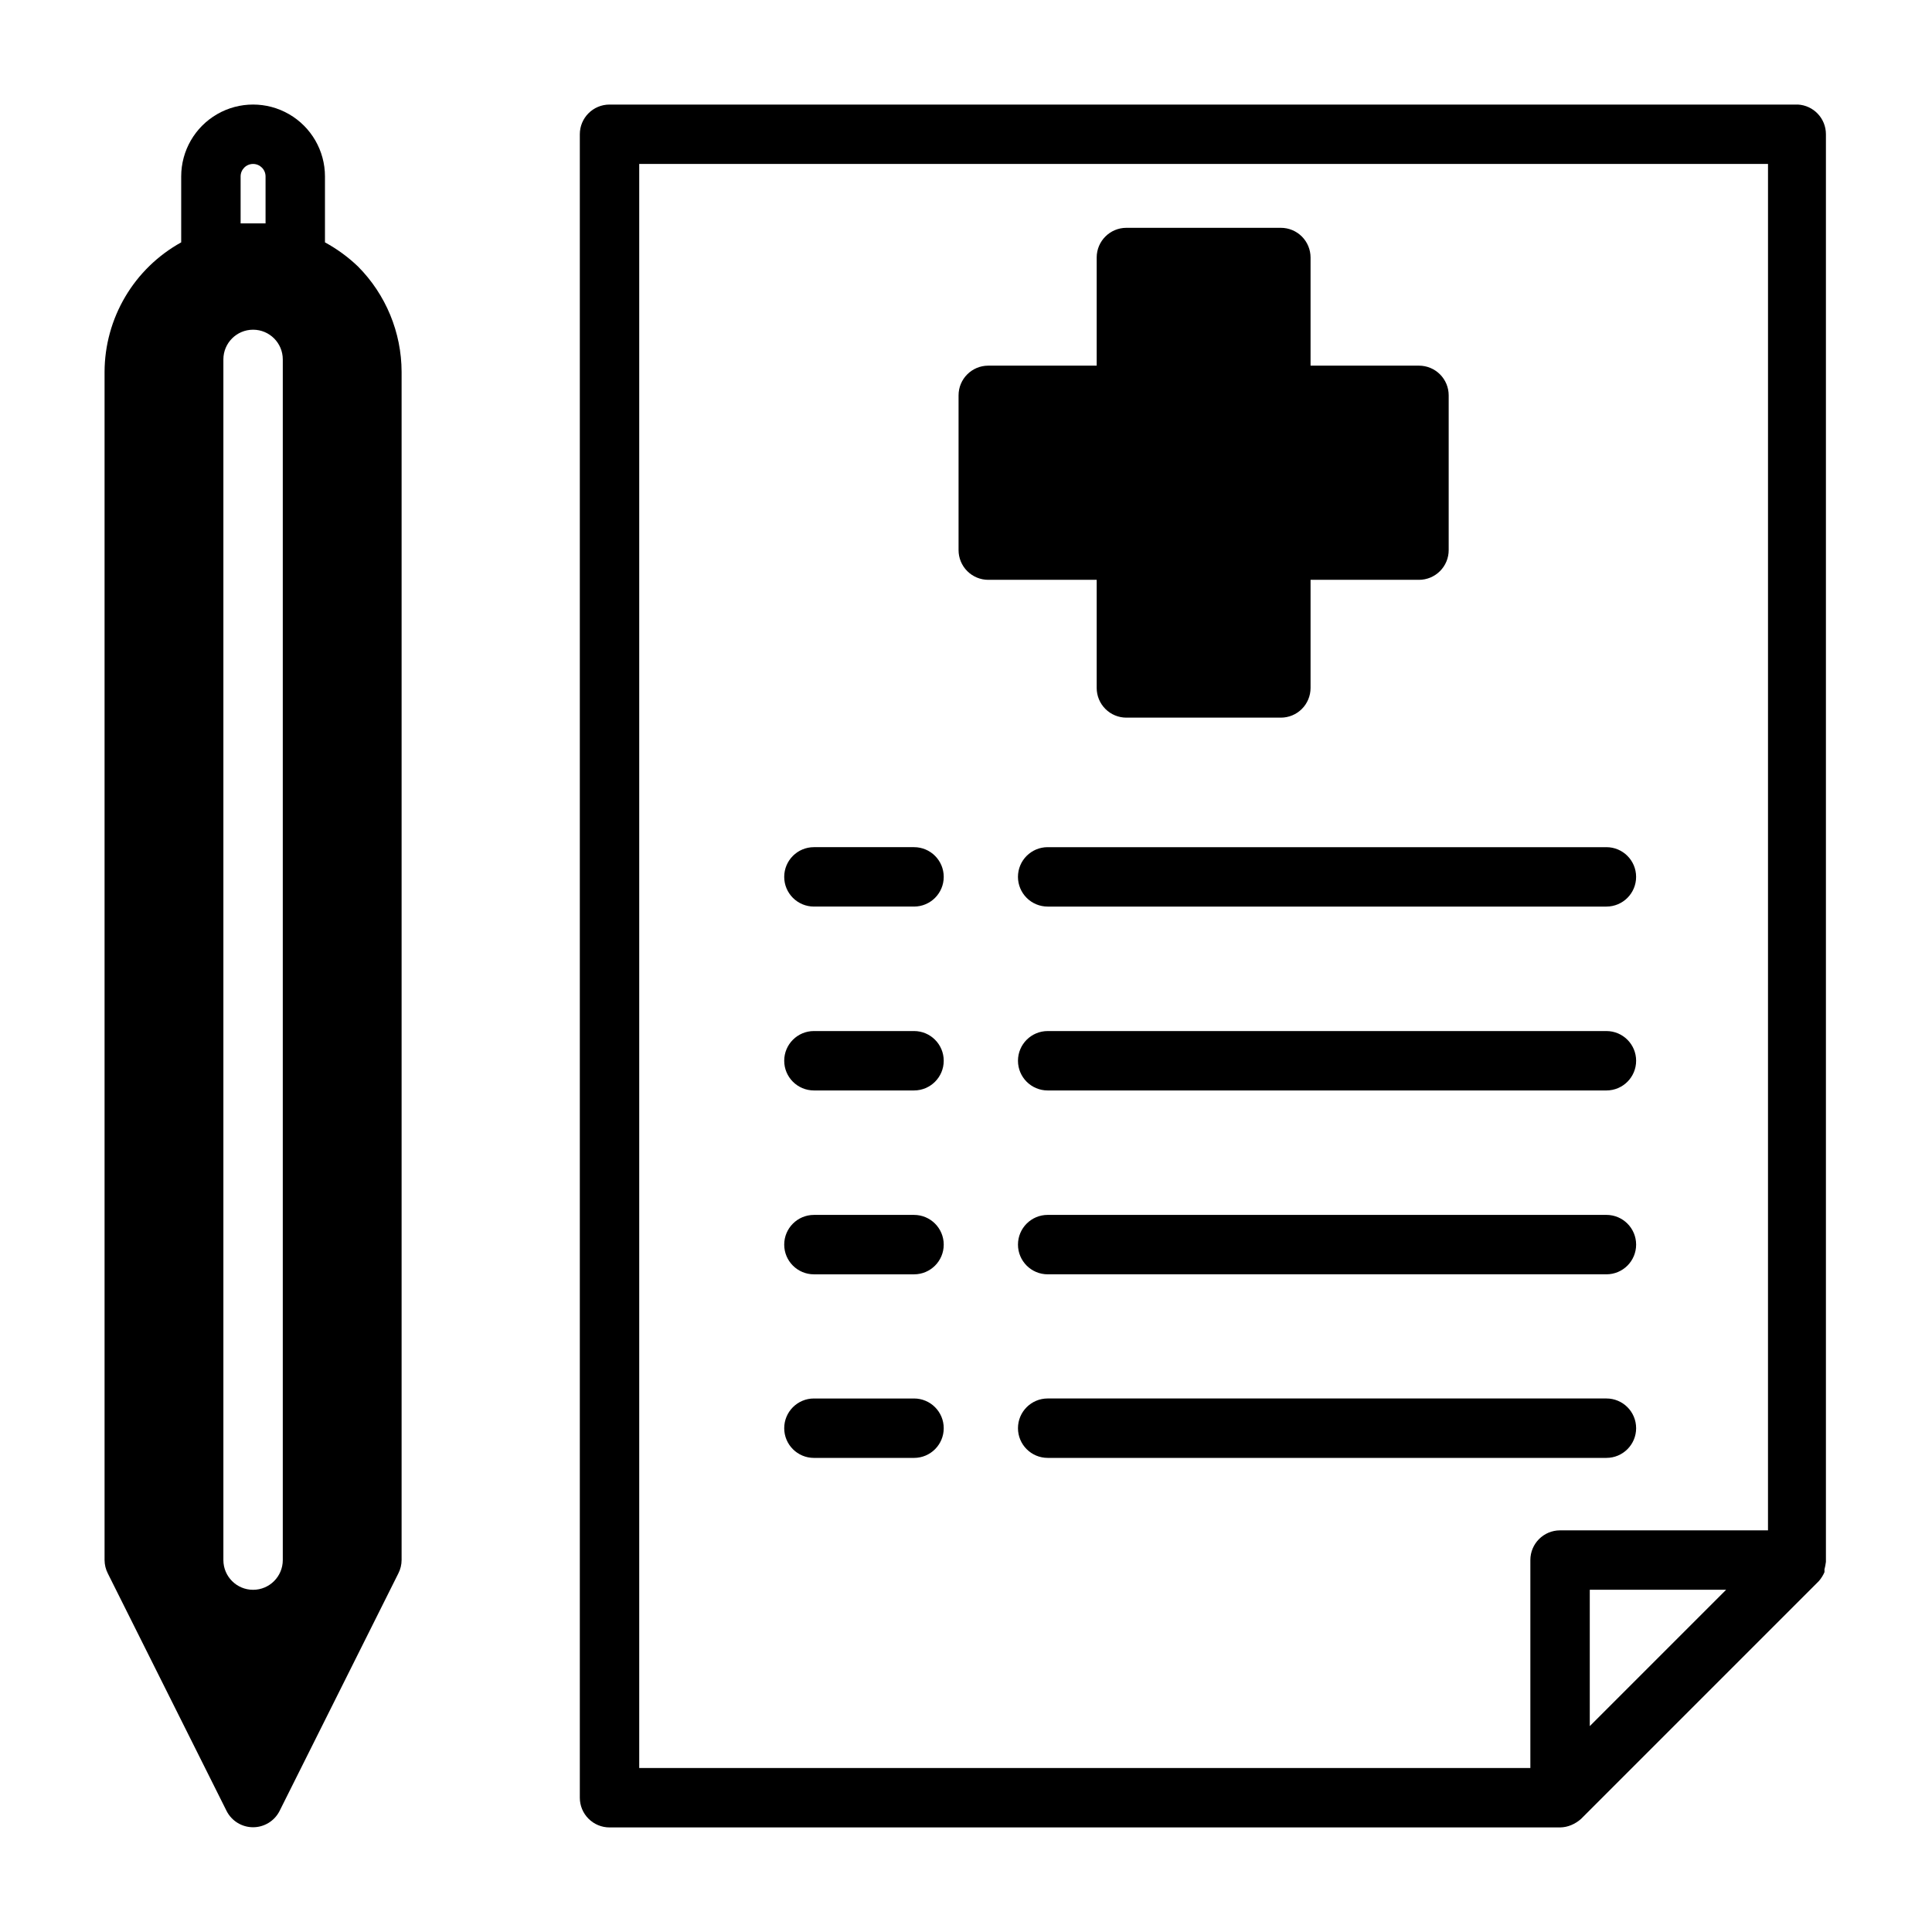
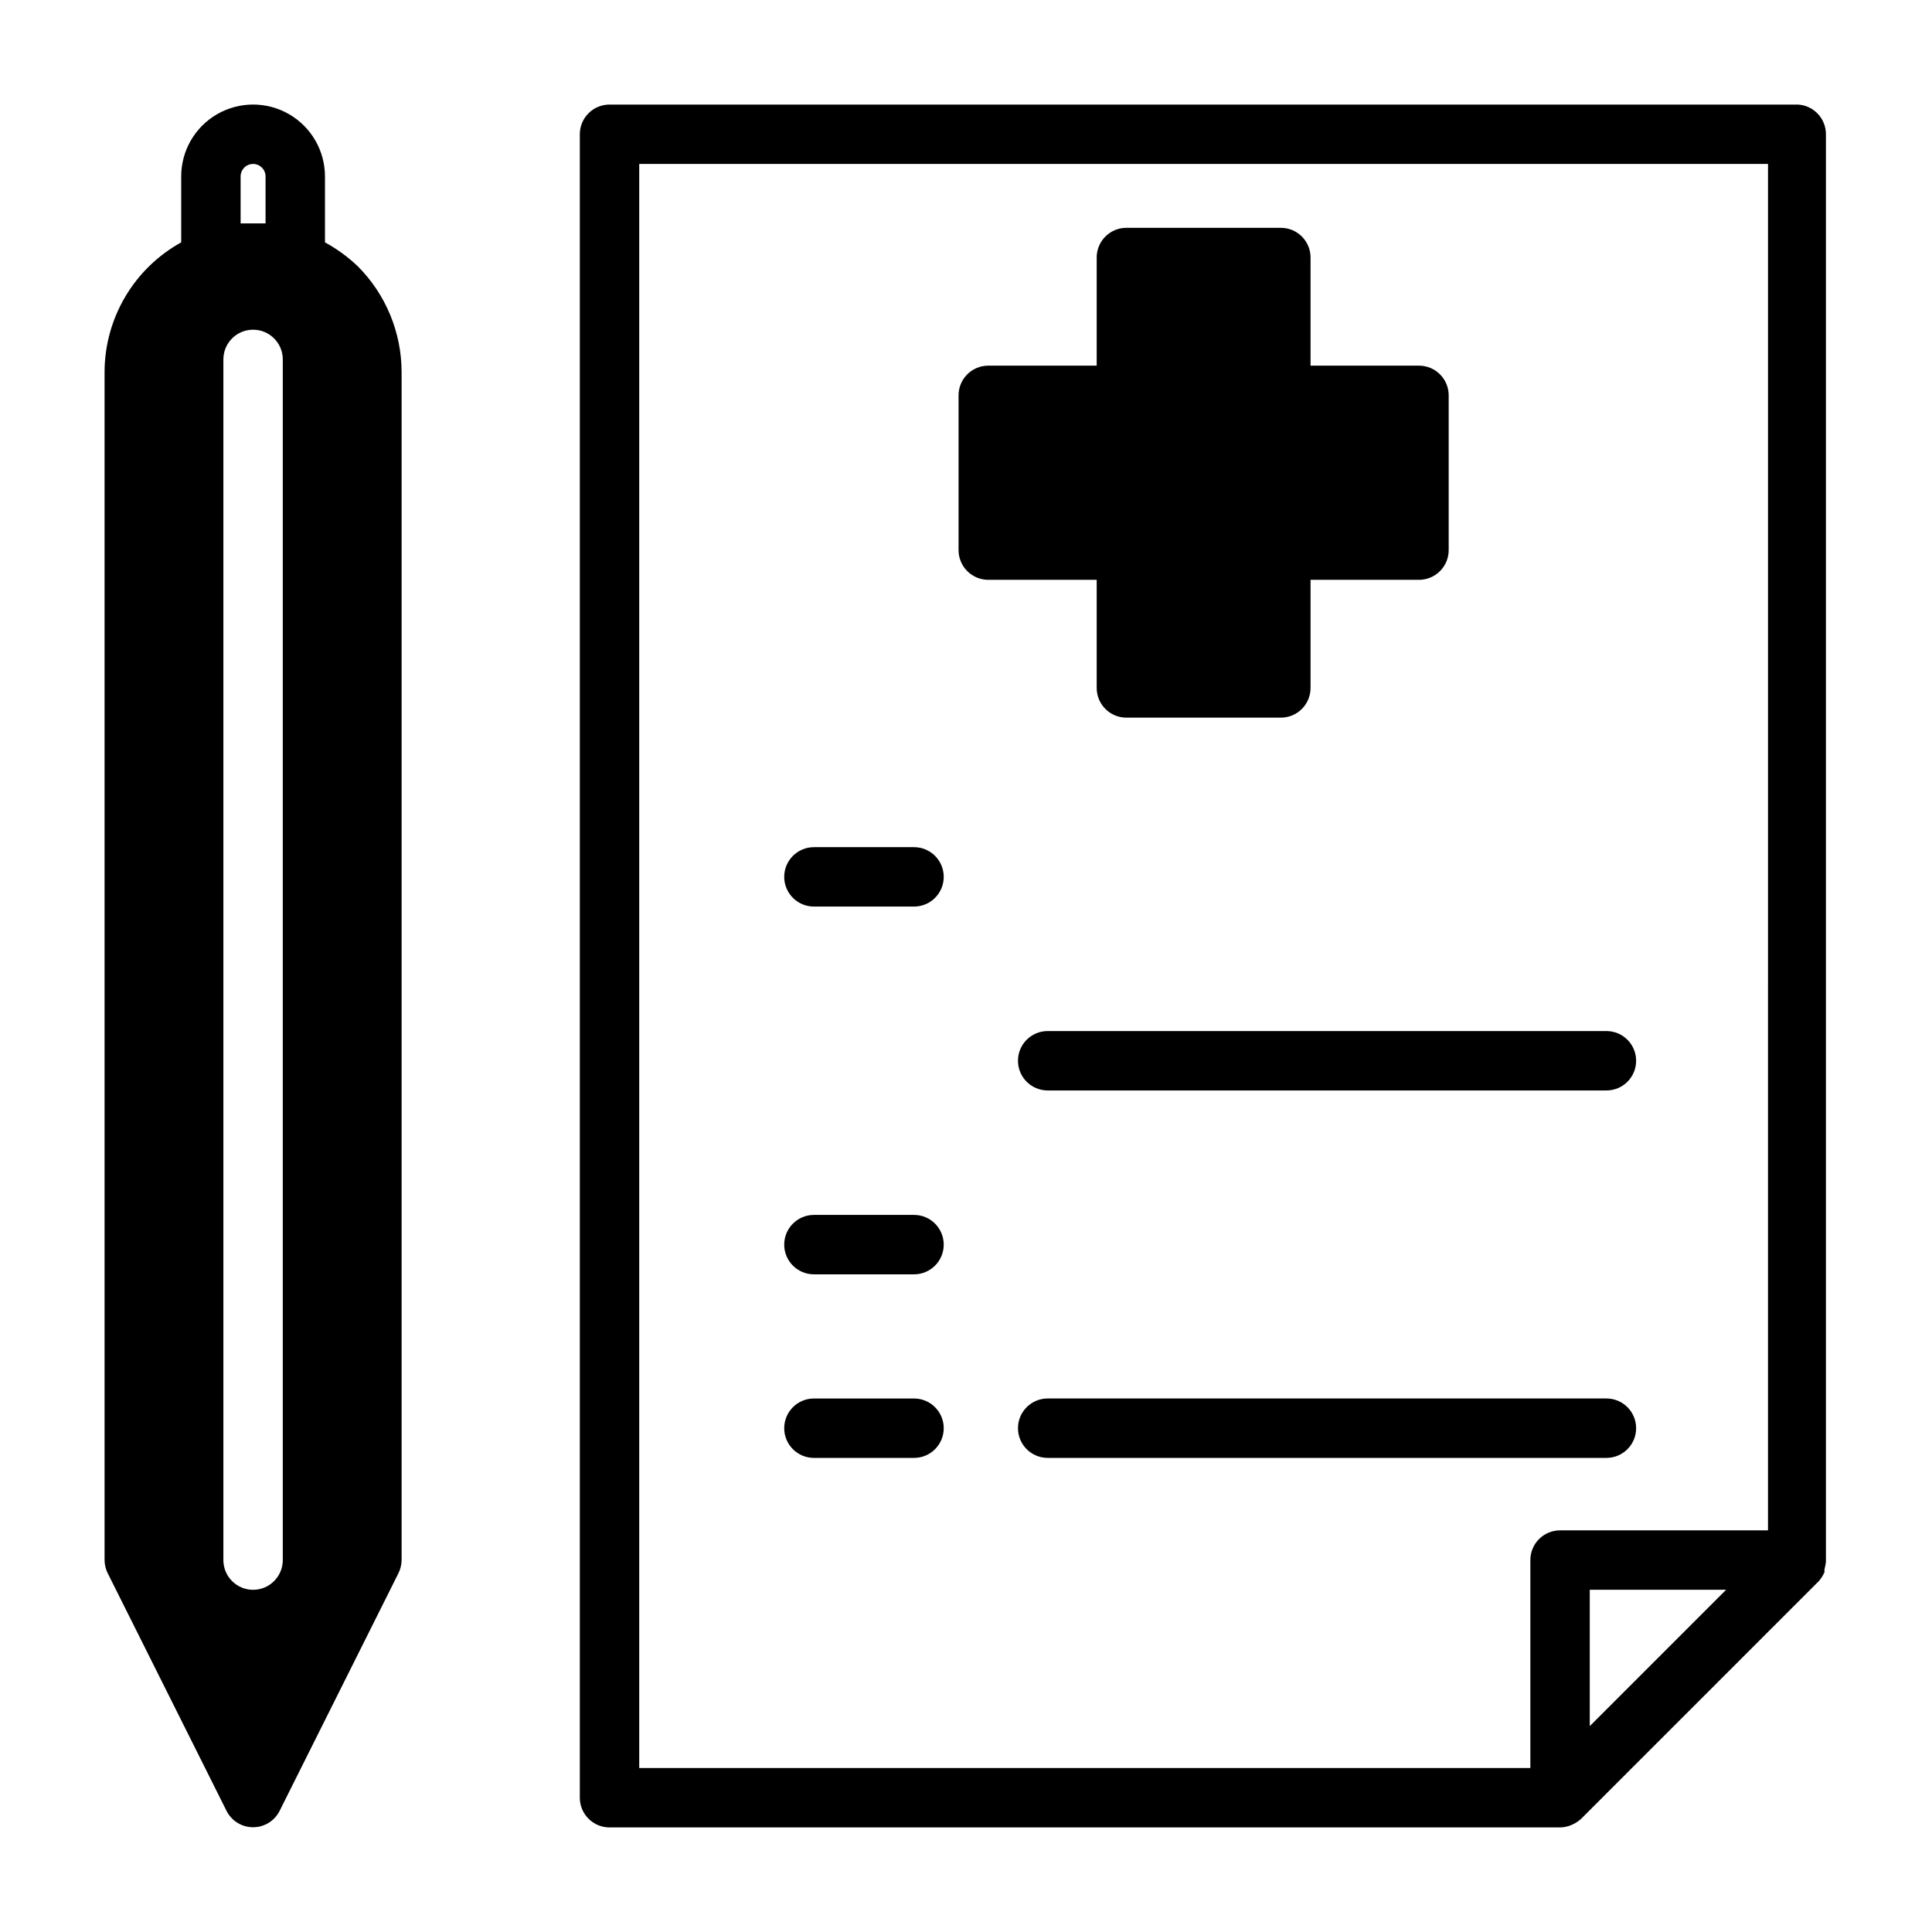
<svg xmlns="http://www.w3.org/2000/svg" fill="#000000" width="800px" height="800px" version="1.1" viewBox="144 144 512 512">
  <g>
    <path d="m405.9 297.66h28.734v28.652c0 2.086 0.828 4.09 2.305 5.566 1.477 1.477 3.477 2.305 5.566 2.305h40.934c2.09 0 4.09-0.828 5.566-2.305 1.477-1.477 2.305-3.481 2.305-5.566v-28.652h28.734c2.086 0 4.09-0.832 5.566-2.309 1.477-1.477 2.305-3.477 2.305-5.566v-41.012c0-2.09-0.828-4.09-2.305-5.566-1.477-1.477-3.481-2.305-5.566-2.305h-28.734v-28.656c0-2.086-0.828-4.09-2.305-5.566-1.477-1.477-3.477-2.305-5.566-2.305h-40.934c-4.348 0-7.871 3.523-7.871 7.871v28.652l-28.734 0.004c-4.348 0-7.871 3.523-7.871 7.871v41.012c0 2.09 0.828 4.09 2.305 5.566 1.477 1.477 3.481 2.309 5.566 2.309z" />
    <path d="m620.41 171.71h-314.88c-4.348 0-7.871 3.523-7.871 7.871v440.83c0 2.09 0.828 4.09 2.305 5.566 1.477 1.477 3.477 2.309 5.566 2.309h251.9c1.031-0.016 2.047-0.227 2.992-0.633 0.953-0.398 1.832-0.957 2.598-1.652l62.977-62.977c0.617-0.707 1.121-1.504 1.496-2.359 0.031-0.238 0.031-0.477 0-0.711 0.176-0.672 0.309-1.355 0.395-2.047v-0.473-377.86c0.004-4.199-3.285-7.664-7.481-7.871zm-55.102 429.73v-36.133h36.133zm47.23-51.879h-55.105c-4.348 0-7.871 3.523-7.871 7.871v55.105h-236.16v-425.09h299.14z" />
    <path d="m230.12 208.23v-17.473c0-6.809-3.633-13.098-9.527-16.5-5.894-3.402-13.156-3.402-19.051 0-5.891 3.402-9.523 9.691-9.523 16.5v17.473c-6.137 3.394-11.254 8.367-14.824 14.398-3.57 6.035-5.465 12.914-5.484 19.926v314.88c0.008 1.234 0.305 2.445 0.863 3.543l31.488 62.977c1.348 2.629 4.055 4.285 7.008 4.285 2.953 0 5.66-1.656 7.004-4.285l31.488-62.977c0.562-1.098 0.859-2.309 0.867-3.543v-314.88c-0.023-10.477-4.184-20.52-11.57-27.945-2.617-2.504-5.555-4.648-8.738-6.379zm-22.355-17.473c0-1.828 1.477-3.309 3.305-3.309 1.824 0 3.305 1.48 3.305 3.309v12.438h-6.609zm11.176 366.68c0 4.348-3.523 7.875-7.871 7.875-4.348 0-7.871-3.527-7.871-7.875v-318.19c0-4.348 3.523-7.871 7.871-7.871 4.348 0 7.871 3.523 7.871 7.871z" />
    <path d="m359.7 384.25h26.527c4.348 0 7.871-3.523 7.871-7.871 0-4.348-3.523-7.871-7.871-7.871h-26.527c-4.348 0-7.875 3.523-7.875 7.871 0 4.348 3.527 7.871 7.875 7.871z" />
-     <path d="m359.7 432.98h26.527c4.348 0 7.871-3.523 7.871-7.871s-3.523-7.871-7.871-7.871h-26.527c-4.348 0-7.875 3.523-7.875 7.871s3.527 7.871 7.875 7.871z" />
    <path d="m359.7 481.71h26.527c4.348 0 7.871-3.523 7.871-7.871s-3.523-7.875-7.871-7.875h-26.527c-4.348 0-7.875 3.527-7.875 7.875s3.527 7.871 7.875 7.871z" />
    <path d="m359.7 530.36h26.527c4.348 0 7.871-3.523 7.871-7.871 0-4.348-3.523-7.875-7.871-7.875h-26.527c-4.348 0-7.875 3.527-7.875 7.875 0 4.348 3.527 7.871 7.875 7.871z" />
-     <path d="m413.77 376.38c0 2.086 0.832 4.09 2.309 5.566 1.473 1.477 3.477 2.305 5.566 2.305h148.07c4.348 0 7.871-3.523 7.871-7.871 0-4.348-3.523-7.871-7.871-7.871h-148.07c-4.348 0-7.875 3.523-7.875 7.871z" />
    <path d="m569.72 417.24h-148.07c-4.348 0-7.875 3.523-7.875 7.871s3.527 7.871 7.875 7.871h148.07c4.348 0 7.871-3.523 7.871-7.871s-3.523-7.871-7.871-7.871z" />
-     <path d="m569.72 465.96h-148.07c-4.348 0-7.875 3.527-7.875 7.875s3.527 7.871 7.875 7.871h148.07c4.348 0 7.871-3.523 7.871-7.871s-3.523-7.875-7.871-7.875z" />
    <path d="m569.72 514.61h-148.07c-4.348 0-7.875 3.527-7.875 7.875 0 4.348 3.527 7.871 7.875 7.871h148.07c4.348 0 7.871-3.523 7.871-7.871 0-4.348-3.523-7.875-7.871-7.875z" />
  </g>
</svg>